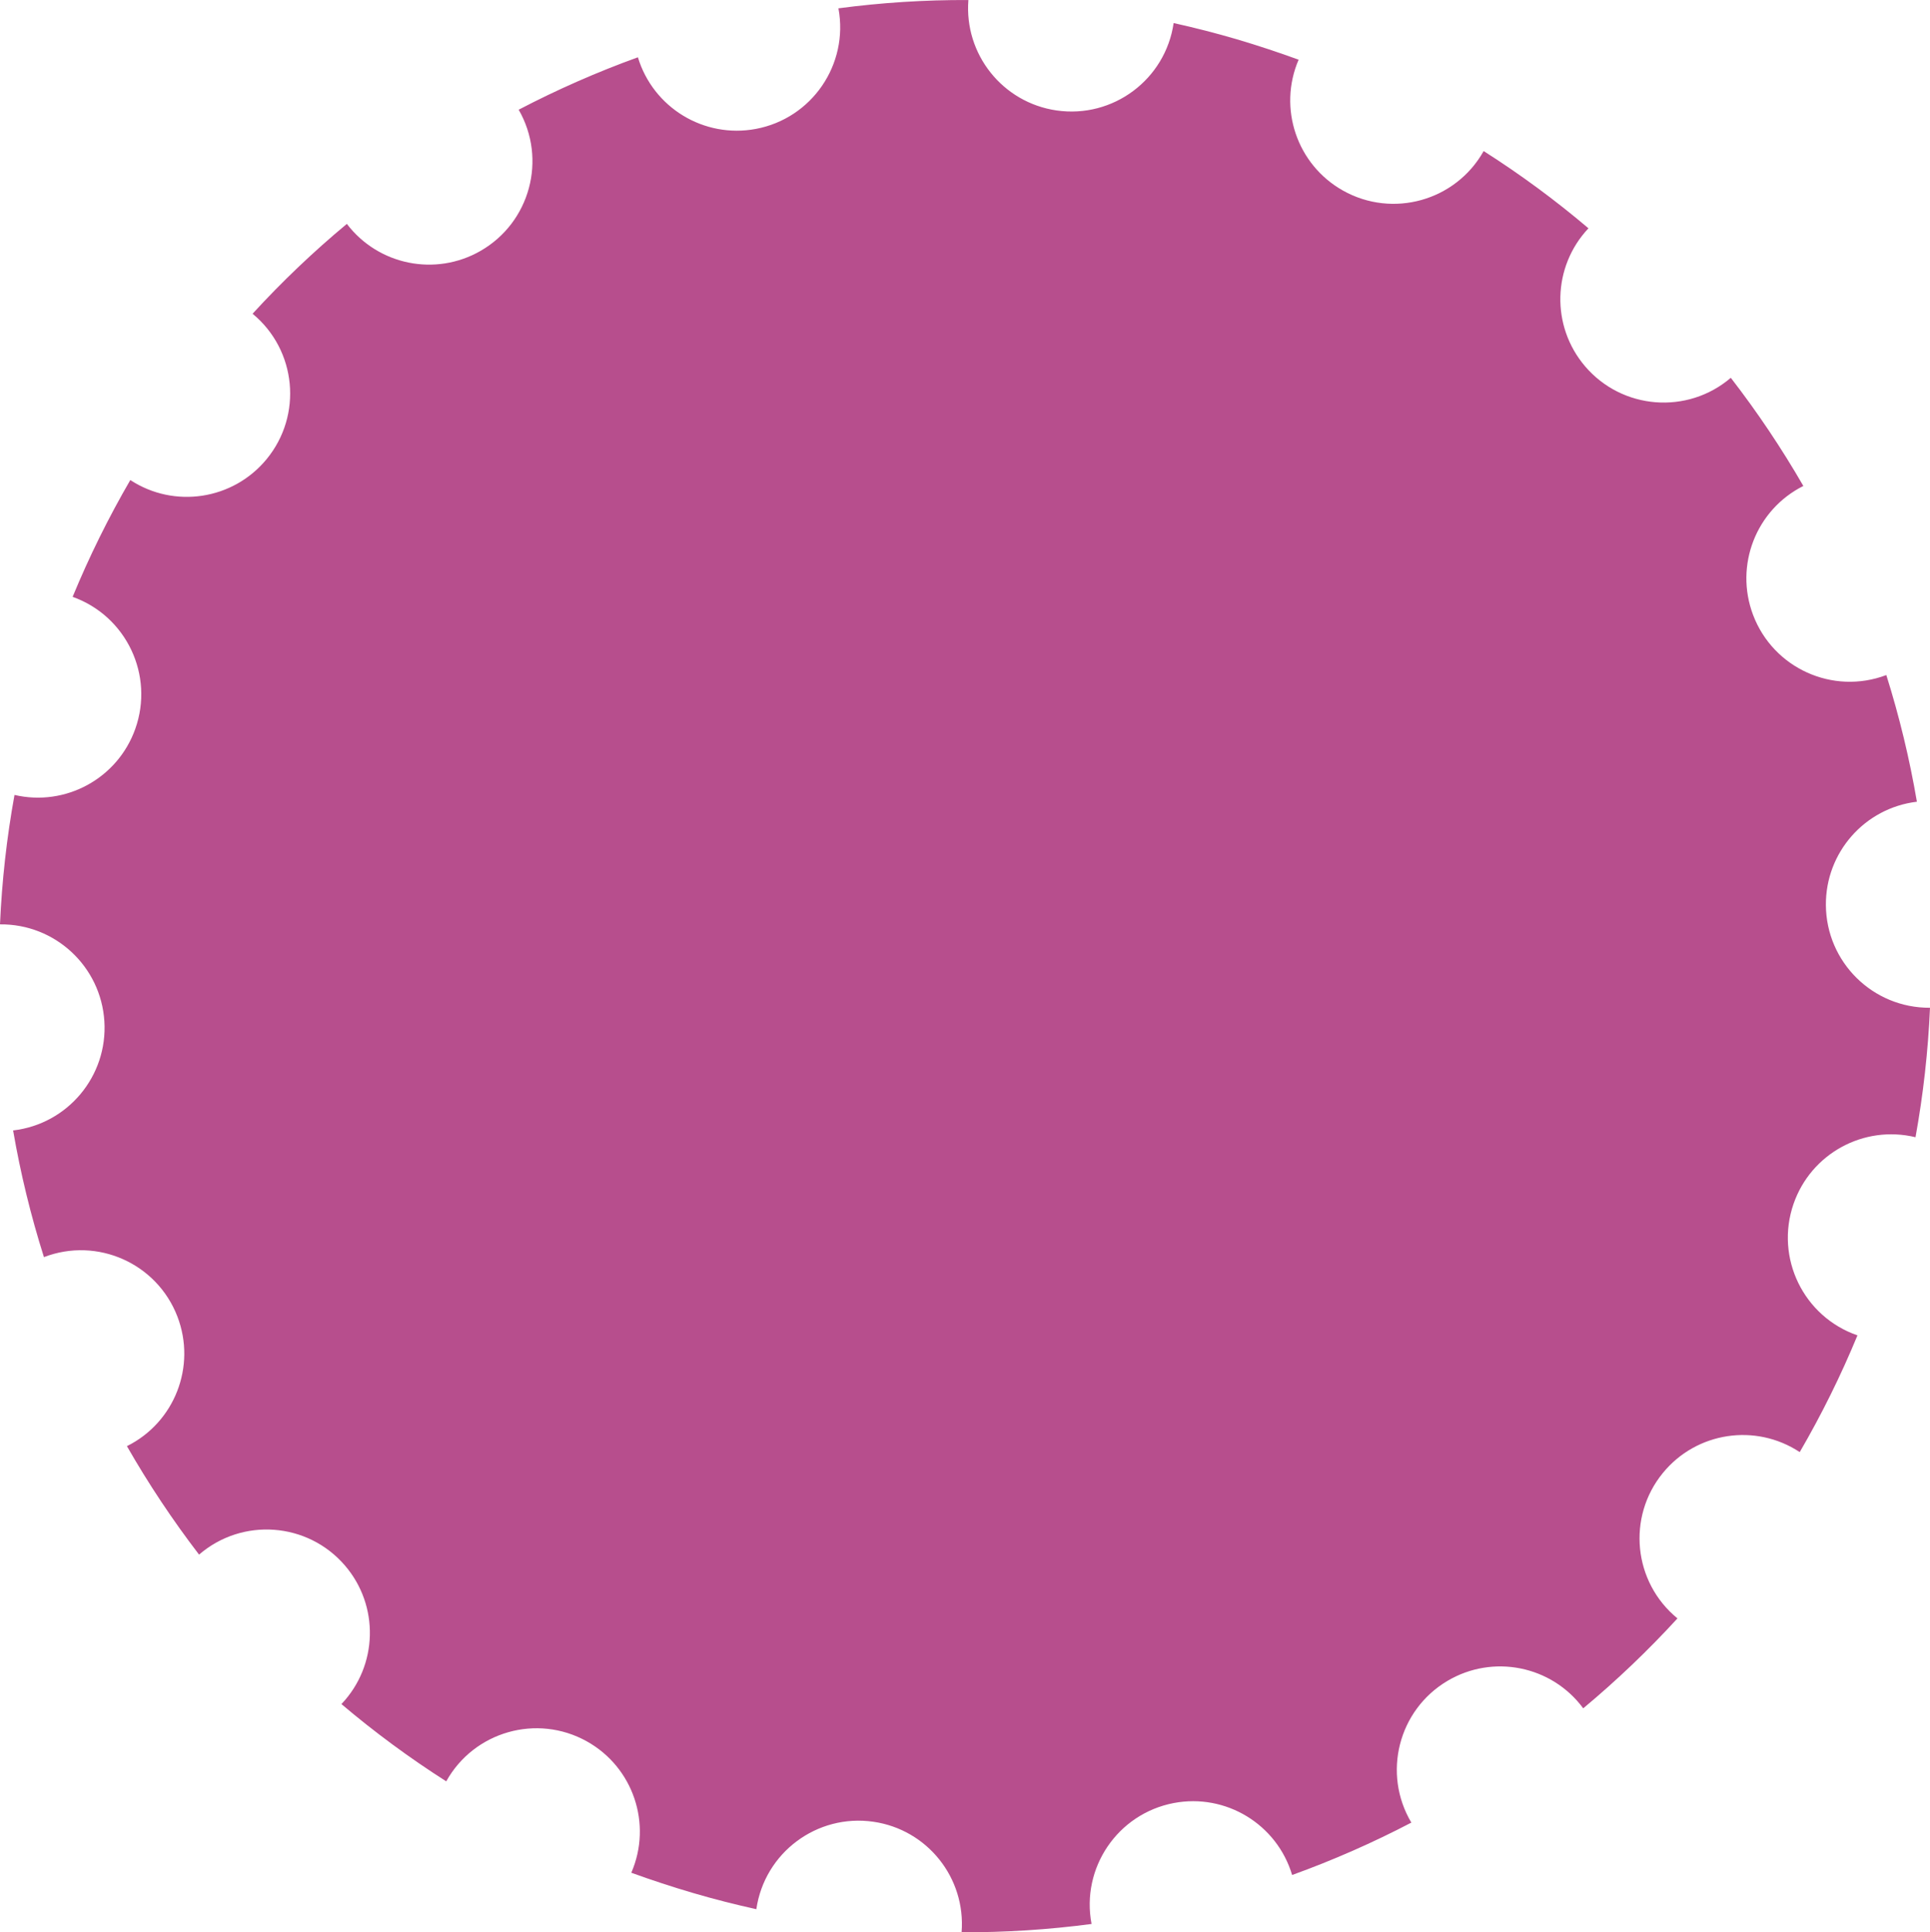
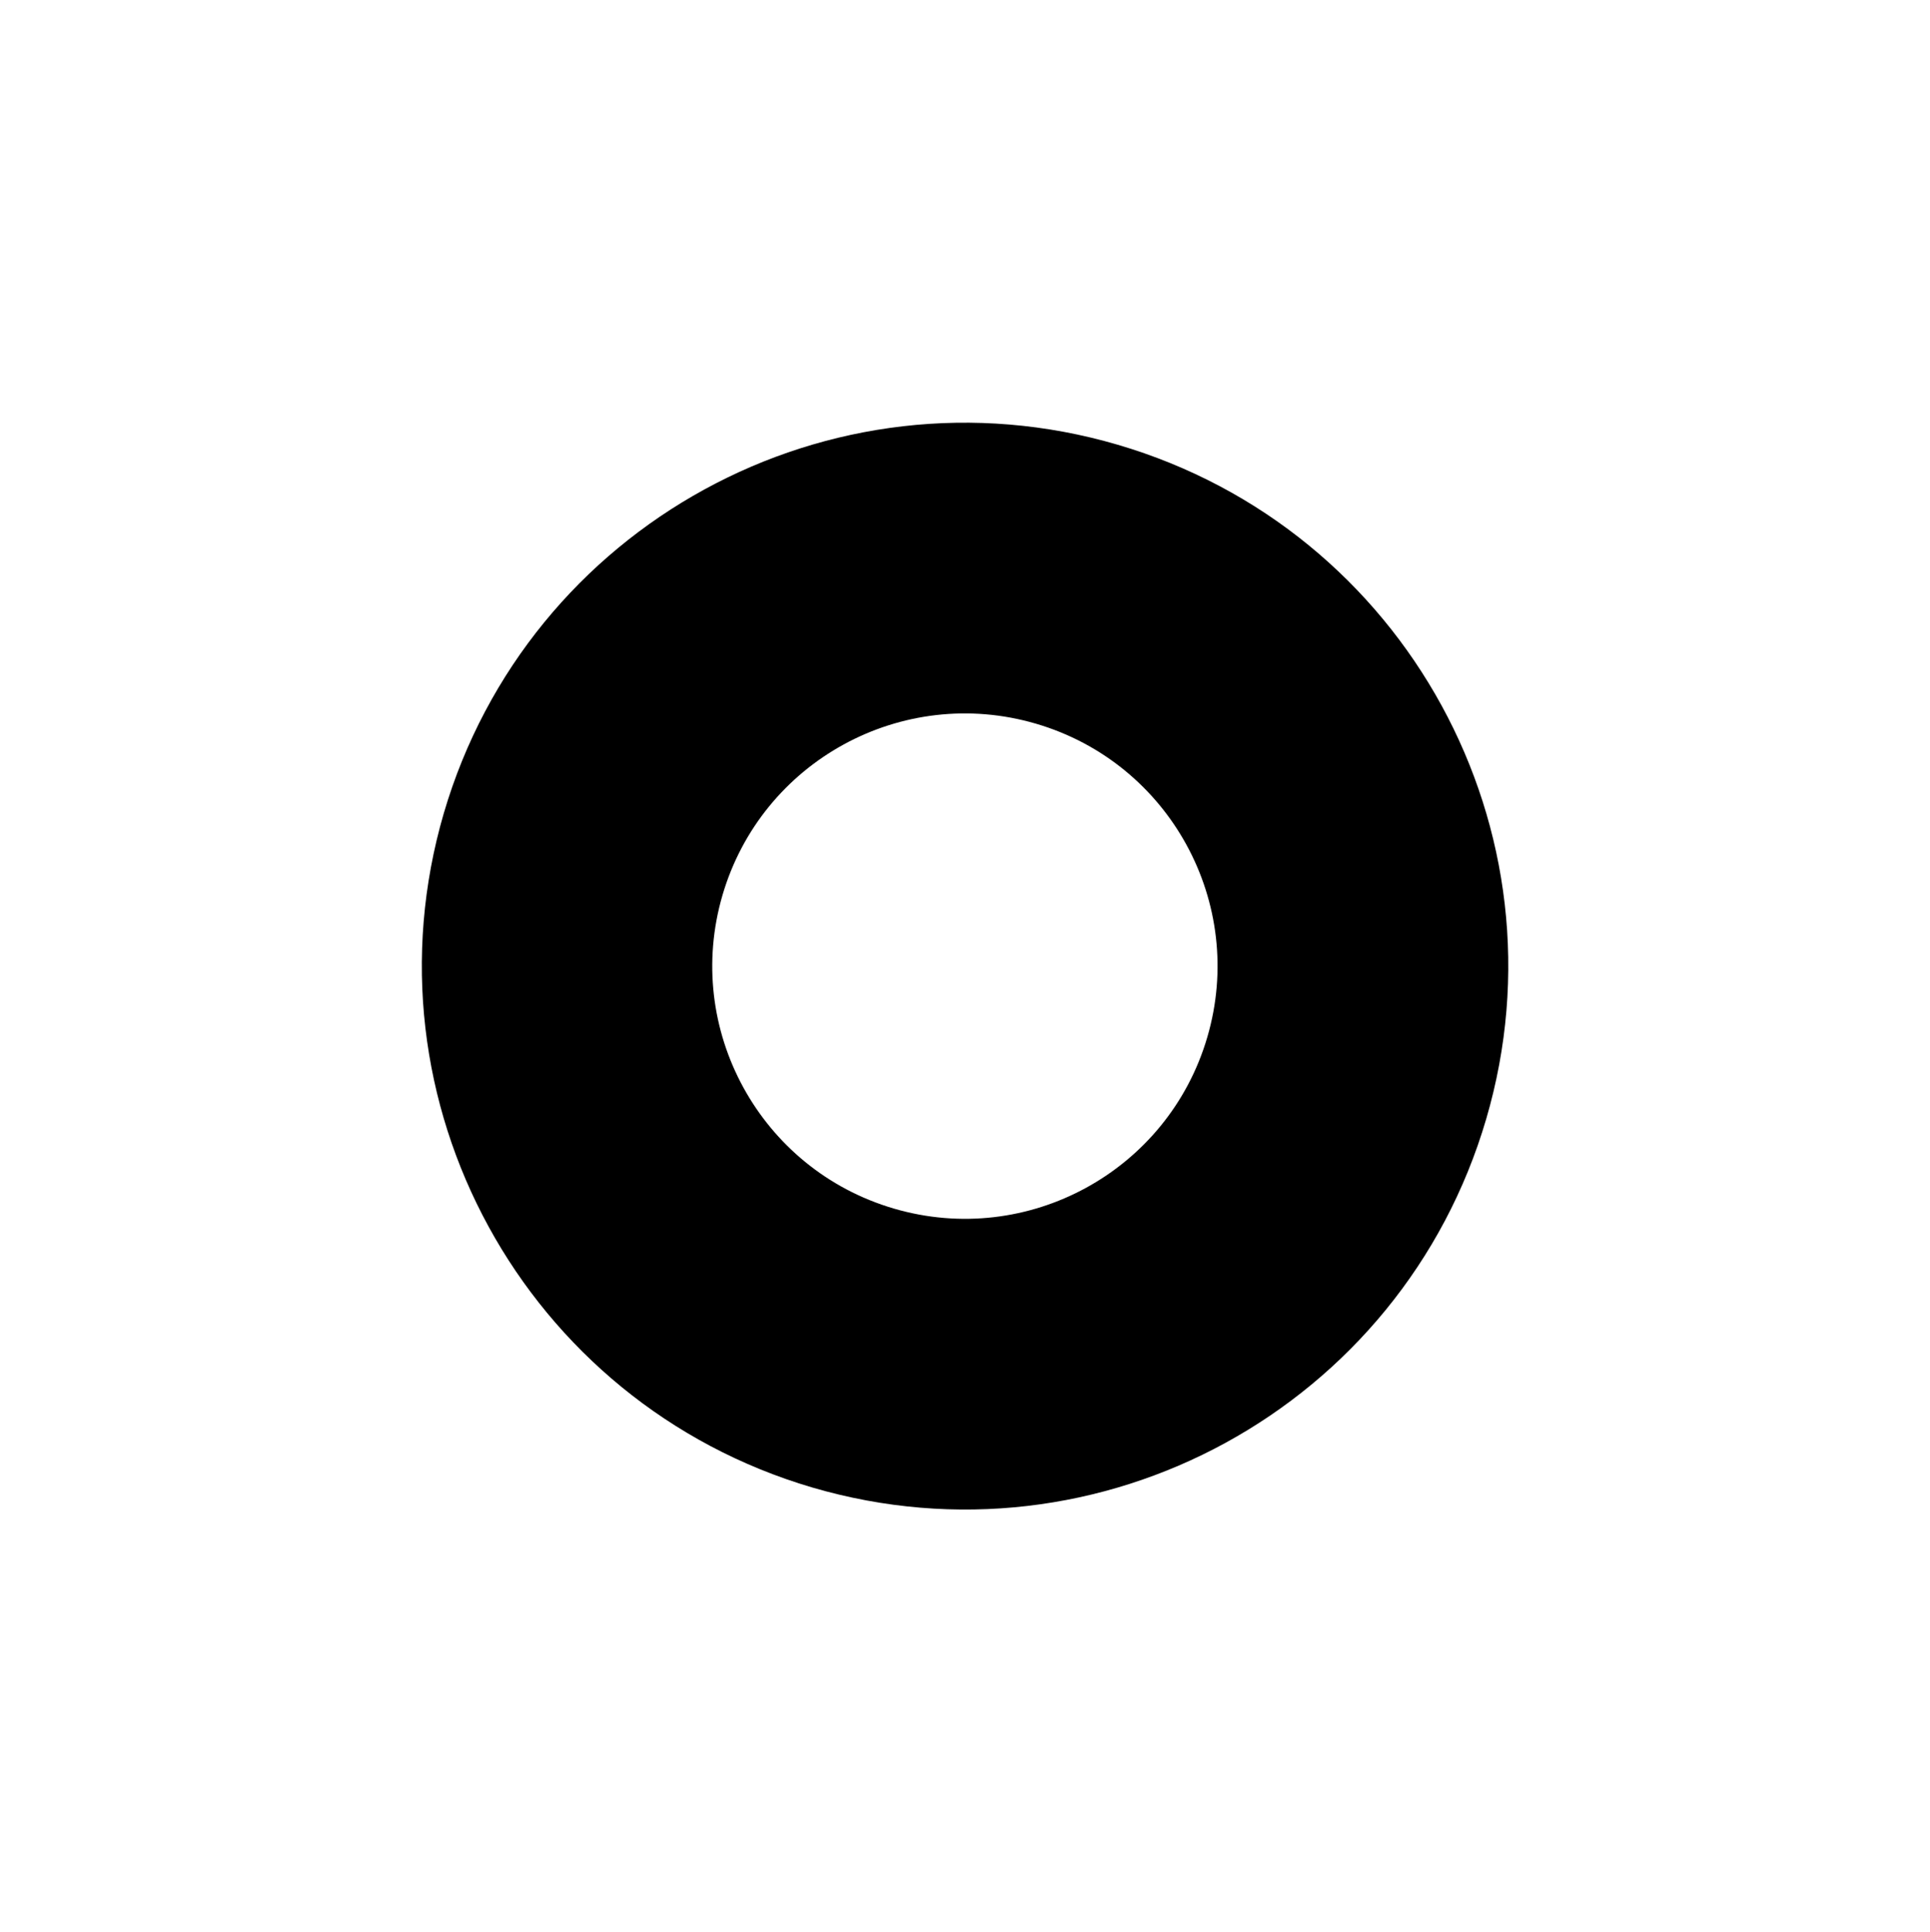
<svg xmlns="http://www.w3.org/2000/svg" version="1.1" id="brushes" x="0px" y="0px" width="149.857px" height="149.999px" viewBox="375.076 0.002 149.857 149.999" enable-background="new 375.076 0.002 149.857 149.999" xml:space="preserve">
  <title>gear</title>
  <path d="M438.145,115.473c22.352,6.549,45.782-6.261,52.332-28.613c6.55-22.352-6.261-45.782-28.612-52.332  c-22.351-6.549-45.779,6.258-52.331,28.608C403.004,85.486,415.806,108.902,438.145,115.473z M444.485,93.822  c-10.396-3.045-16.354-13.939-13.31-24.334c3.045-10.395,13.939-16.353,24.334-13.309c10.396,3.044,16.354,13.939,13.31,24.334  c-0.001,0.002-0.002,0.004-0.002,0.006C465.77,90.911,454.877,96.865,444.485,93.822L444.485,93.822z" />
-   <path fill="#B74E8D" d="M428.904,146.955c1.631,0.479,3.266,0.892,4.899,1.254c0.636-4.385,4.706-7.424,9.091-6.788  c4.188,0.606,7.184,4.361,6.846,8.579c3.375,0.014,6.746-0.201,10.091-0.645c-0.829-4.354,2.028-8.557,6.382-9.387  c4.043-0.77,8.014,1.643,9.192,5.586c3.174-1.146,6.267-2.506,9.257-4.068c-2.265-3.809-1.013-8.732,2.795-10.996  c3.541-2.105,8.102-1.188,10.551,2.125c2.593-2.16,5.037-4.492,7.317-6.98c-3.431-2.805-3.938-7.859-1.134-11.289  c2.604-3.186,7.194-3.885,10.628-1.62c1.697-2.917,3.195-5.944,4.482-9.063c-4.188-1.445-6.411-6.014-4.965-10.201  c1.35-3.91,5.451-6.152,9.472-5.18c0.602-3.32,0.979-6.678,1.125-10.05c-4.433,0.032-8.052-3.535-8.084-7.967  c-0.03-4.084,3.012-7.54,7.067-8.027c-0.568-3.328-1.361-6.613-2.374-9.833c-4.146,1.568-8.778-0.522-10.346-4.668  c-1.454-3.844,0.23-8.166,3.903-10.011c-1.686-2.922-3.567-5.727-5.632-8.396c-3.371,2.878-8.438,2.478-11.315-0.893  c-2.659-3.115-2.546-7.732,0.262-10.713c-2.572-2.182-5.291-4.186-8.138-5.995c-2.17,3.863-7.061,5.236-10.924,3.066  c-3.576-2.009-5.061-6.391-3.443-10.159c-1.582-0.577-3.184-1.105-4.805-1.587c-1.631-0.478-3.265-0.895-4.899-1.258  c-0.638,4.384-4.709,7.421-9.094,6.784c-4.183-0.608-7.176-4.357-6.843-8.571c-3.374-0.015-6.746,0.2-10.091,0.644  c0.813,4.357-2.061,8.549-6.418,9.362c-4.022,0.75-7.965-1.645-9.152-5.561c-3.173,1.147-6.266,2.507-9.257,4.069  c2.209,3.843,0.885,8.749-2.958,10.958c-3.496,2.01-7.94,1.113-10.384-2.095c-2.595,2.157-5.041,4.487-7.32,6.975  c3.419,2.821,3.903,7.879,1.082,11.298c-2.601,3.152-7.154,3.847-10.576,1.613c-1.695,2.918-3.192,5.947-4.479,9.067  c4.175,1.489,6.352,6.081,4.863,10.256c-1.37,3.842-5.404,6.045-9.376,5.121c-0.603,3.32-0.979,6.676-1.126,10.047  c4.27-0.046,7.83,3.256,8.104,7.517c0.27,4.262-2.845,7.989-7.086,8.48c0.573,3.328,1.373,6.613,2.394,9.834  c4.137-1.588,8.777,0.479,10.364,4.616c1.481,3.862-0.216,8.218-3.921,10.058c1.677,2.929,3.549,5.742,5.602,8.42  c3.354-2.895,8.42-2.521,11.315,0.832c2.695,3.123,2.583,7.782-0.261,10.771c2.574,2.181,5.293,4.185,8.138,5.998  c2.155-3.871,7.041-5.263,10.912-3.107c3.604,2.006,5.099,6.417,3.458,10.201C425.671,145.95,427.274,146.477,428.904,146.955z   M436.92,119.625c-24.646-7.223-38.771-33.06-31.546-57.706c7.224-24.646,33.06-38.771,57.707-31.547  c24.646,7.224,38.771,33.06,31.547,57.707c-3.469,11.836-11.498,21.81-22.321,27.726C461.495,121.754,448.752,123.13,436.92,119.625  z" />
-   <ellipse fill="#B74E8D" cx="450.333" cy="76.167" rx="50.833" ry="50.333" />
</svg>